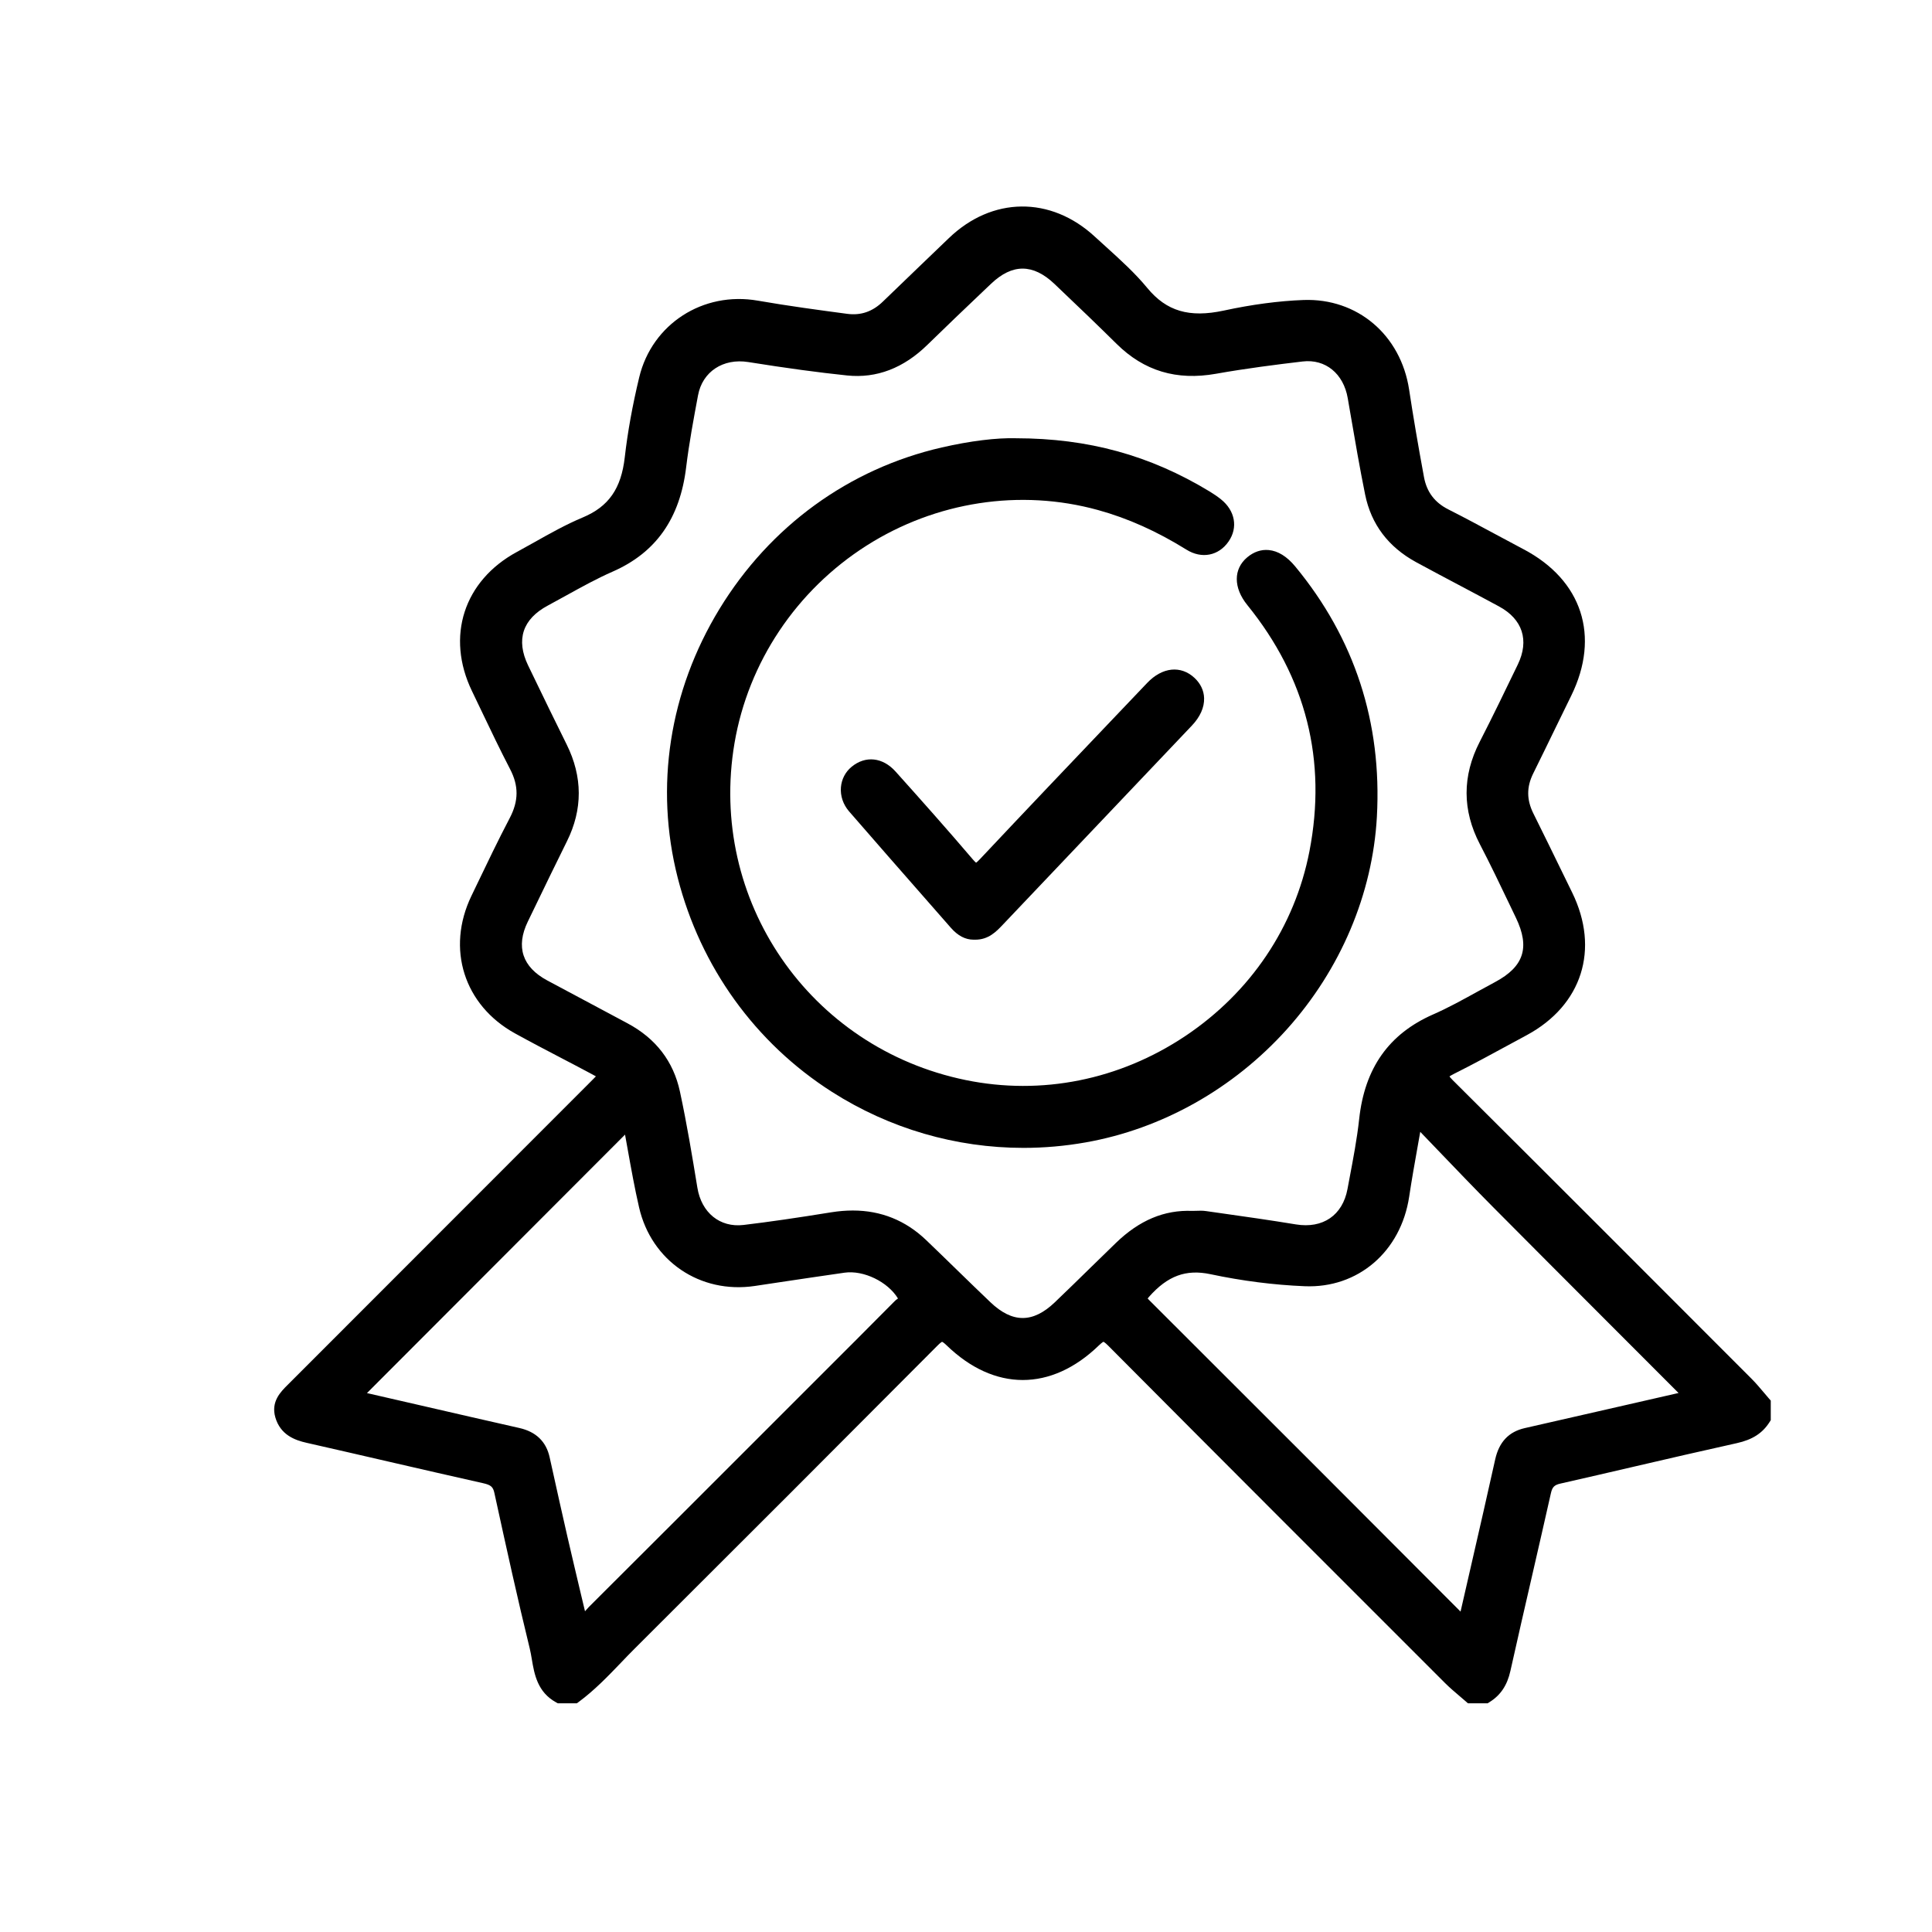
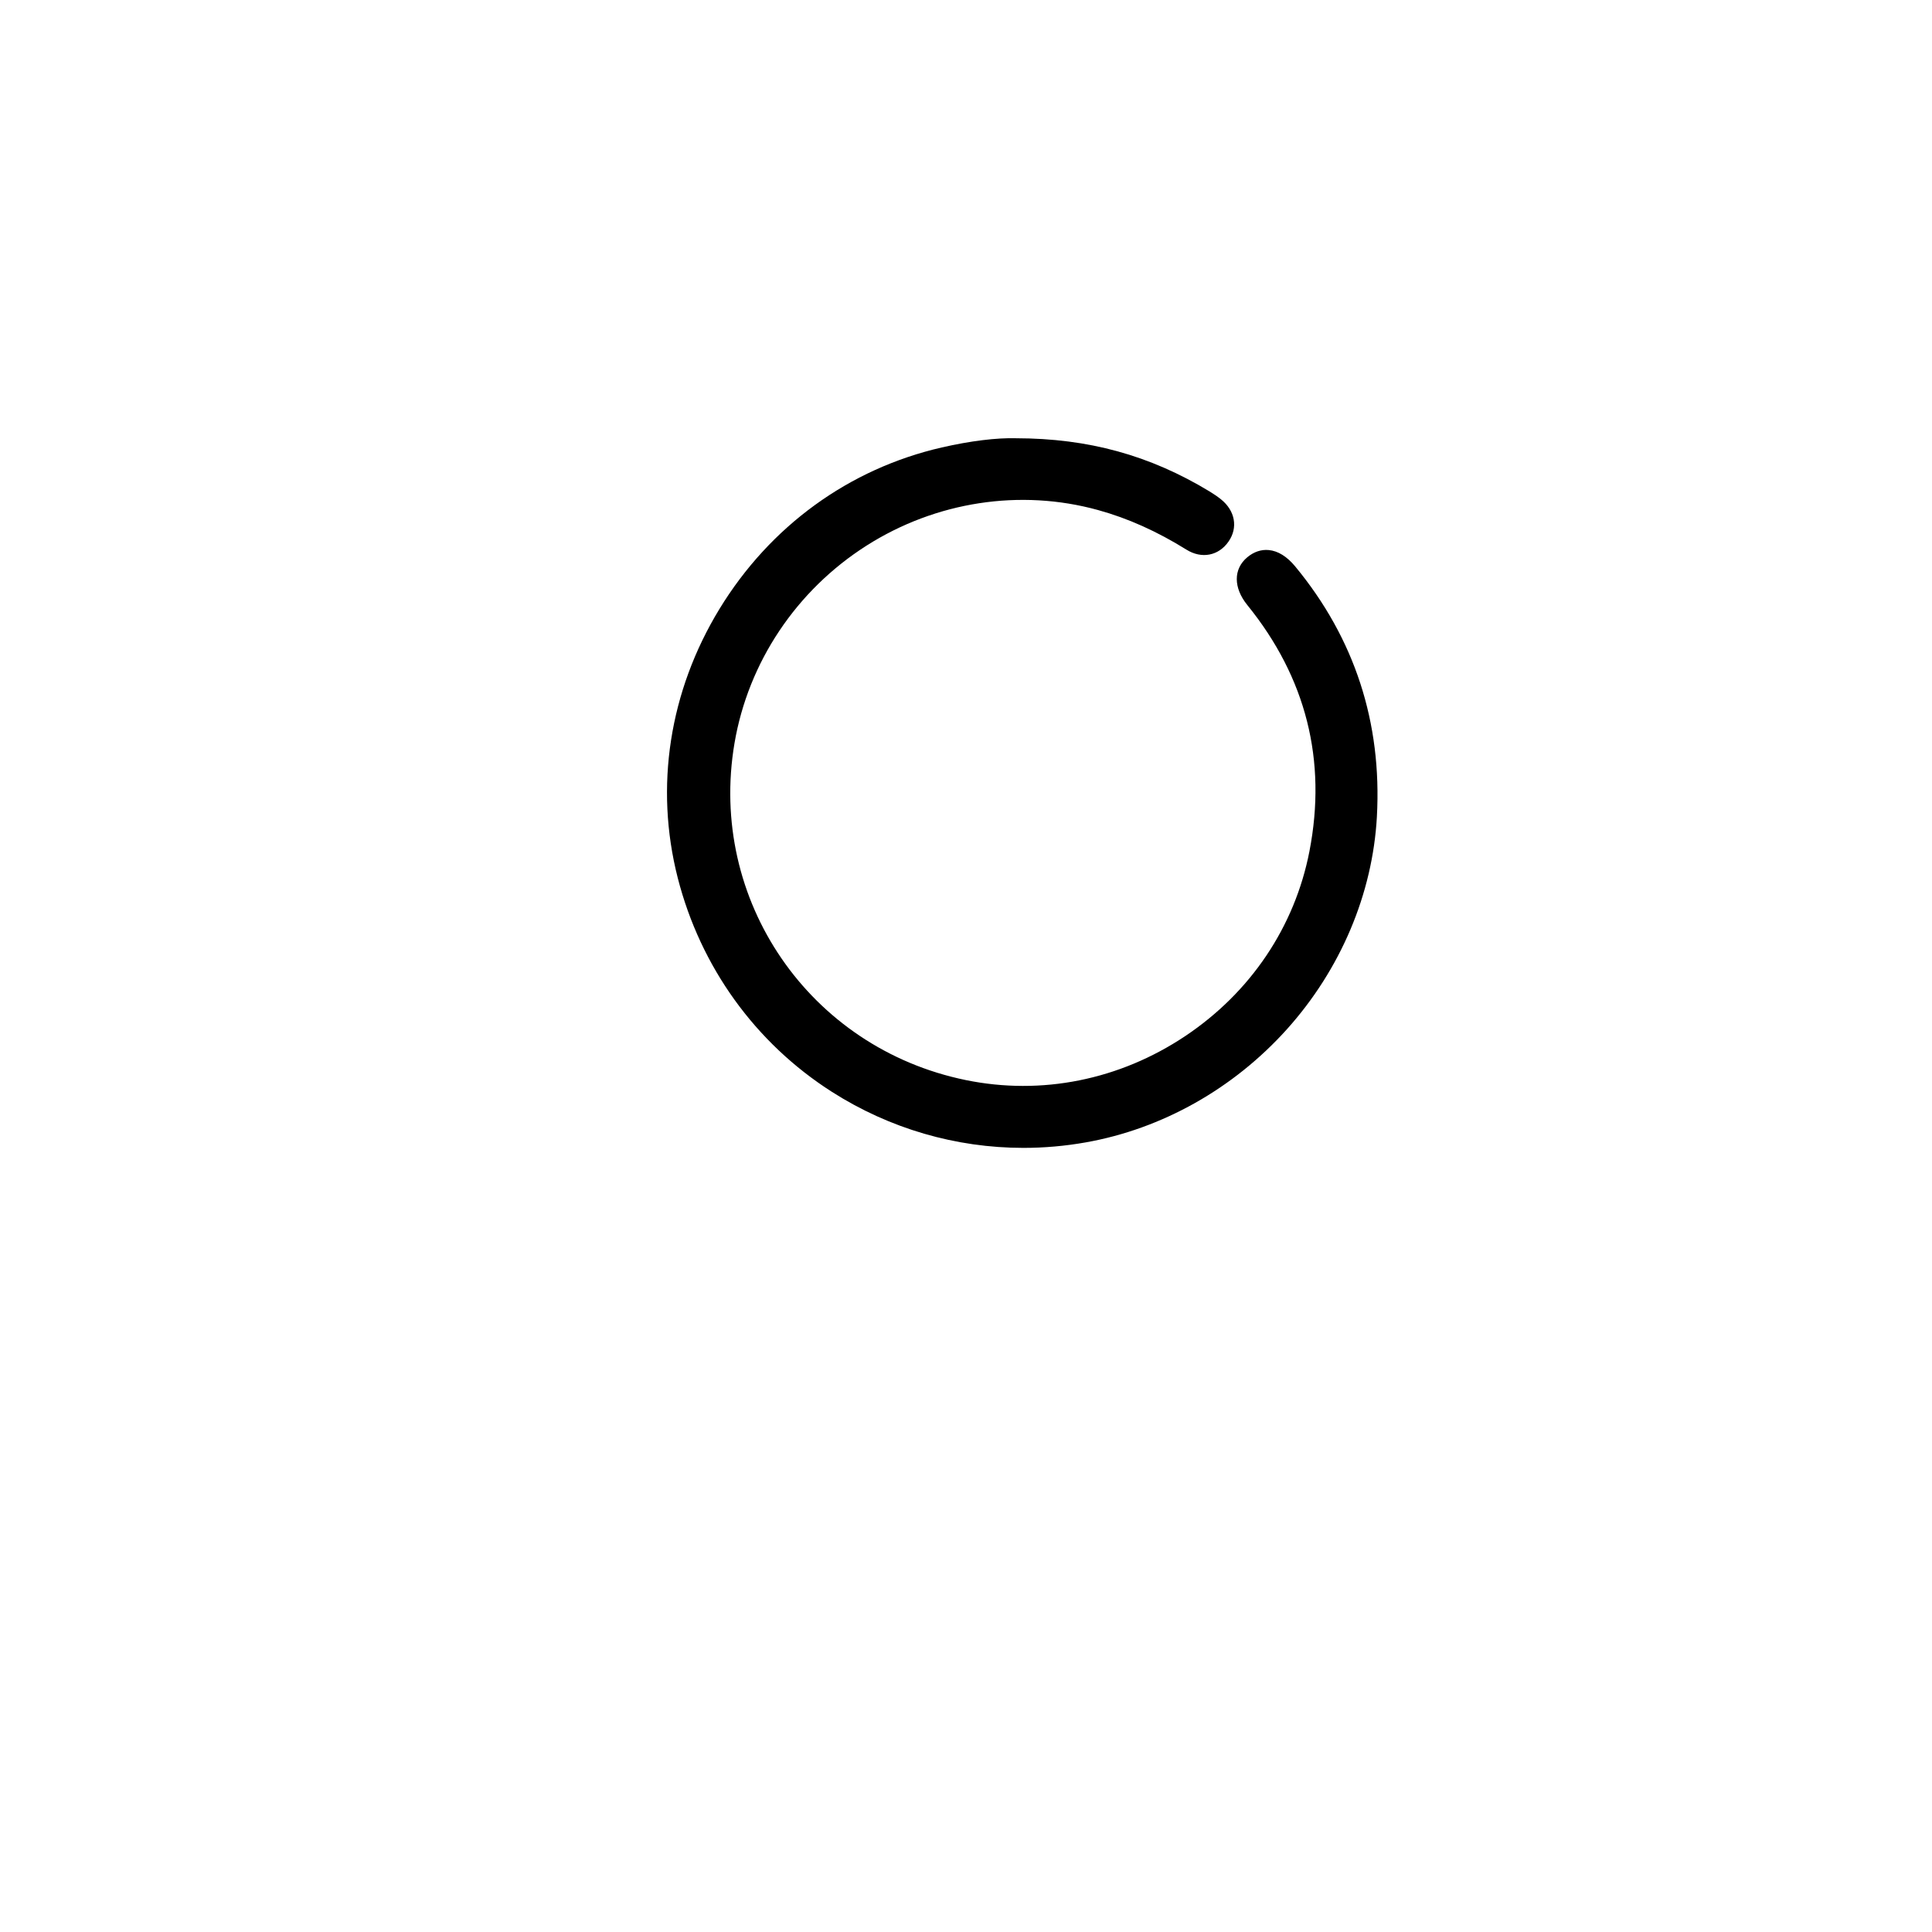
<svg xmlns="http://www.w3.org/2000/svg" id="Capa_1" data-name="Capa 1" viewBox="0 0 500 500">
-   <path d="m457.77,361.9c-.45-.52-.9-1.05-1.35-1.59-.99-1.17-2.02-2.39-3.15-3.52l-.87-.87c-25.01-25.05-50.88-50.95-76.4-76.34-.48-.47-.74-.79-.88-1,.2-.14.55-.36,1.17-.67,4.97-2.49,9.93-5.18,14.72-7.79,1.38-.75,2.75-1.5,4.14-2.24,14.29-7.73,18.9-22.21,11.73-36.88l-2.36-4.83c-2.5-5.13-5.09-10.44-7.68-15.64-1.77-3.56-1.79-6.85-.04-10.37,2.02-4.08,4.01-8.18,6-12.27,1.28-2.62,2.55-5.24,3.84-7.86,7.54-15.38,2.81-29.9-12.34-37.88-2.37-1.25-4.74-2.53-7.11-3.8-4.04-2.17-8.21-4.42-12.39-6.53-3.5-1.77-5.56-4.5-6.27-8.33-1.55-8.38-2.81-15.79-3.85-22.65-2.16-14.18-13.42-23.72-27.36-23.2-6.39.24-13.32,1.16-20.62,2.74-8.9,1.91-14.81.17-19.77-5.84-3.19-3.87-6.95-7.27-10.59-10.57-.99-.89-1.98-1.79-2.96-2.69-11.44-10.6-26.67-10.43-37.88.41-2.5,2.41-5,4.81-7.51,7.21-3.16,3.04-6.33,6.08-9.48,9.13-2.69,2.62-5.72,3.66-9.25,3.19-7.13-.95-15.21-2.03-23.13-3.41-14.19-2.48-27.39,6.05-30.7,19.83-1.74,7.23-3,14.19-3.74,20.69-.92,8.12-4.17,12.78-10.86,15.58-4.35,1.82-8.51,4.16-12.53,6.42-1.5.84-3,1.68-4.51,2.5-13.77,7.45-18.45,21.93-11.64,36.03.85,1.76,1.69,3.53,2.54,5.3,2.34,4.9,4.76,9.96,7.31,14.87,2.27,4.35,2.24,8.26-.09,12.7-2.99,5.7-5.81,11.59-8.54,17.28l-1.38,2.87c-6.56,13.64-1.92,28.27,11.29,35.56,3.95,2.18,8,4.3,11.93,6.35,2.52,1.32,5.05,2.63,7.56,3.98.48.25,1.02.54,1.45.79-.34.37-.8.82-1.22,1.24l-62.61,62.65-15.94,15.95c-1.84,1.83-4.36,4.34-3.2,8.4,1.31,4.53,5.01,5.91,8.1,6.6,7.24,1.64,14.48,3.31,21.71,4.98,7.85,1.81,15.97,3.68,23.96,5.47,2.01.45,2.58.94,2.92,2.51,3.26,14.93,6,27.38,9.15,40.25.22.89.38,1.84.55,2.84.64,3.78,1.44,8.48,6.28,11.12l.45.25h4.91l.53-.39c4.05-3,7.52-6.61,10.87-10.1,1.2-1.26,2.41-2.52,3.64-3.74,28.37-28.28,53.97-53.9,78.26-78.31.89-.9,1.2-1.01,1.21-1.02.01,0,.33.07,1.18.9,12.34,11.97,27.07,11.98,39.41.04.84-.81,1.17-.93,1.17-.95.03.01.34.1,1.2.96,29.81,29.98,60.31,60.46,87.21,87.35,1.19,1.19,2.47,2.27,3.7,3.32.57.47,1.13.95,1.68,1.44l.57.5h5.07l.48-.3c2.88-1.78,4.61-4.36,5.44-8.13,1.84-8.25,3.76-16.62,5.63-24.72,1.62-7.07,3.25-14.14,4.84-21.22.36-1.61.89-2.14,2.47-2.5,6.42-1.45,12.82-2.94,19.23-4.43,8.65-2.01,17.59-4.08,26.4-6.03,4.04-.89,6.66-2.57,8.49-5.46l.31-.49v-5.07l-.5-.57Zm-226.28-25.11c-6.53,6.6-13.21,13.27-19.67,19.72l-16.64,16.64c-14.25,14.25-28.49,28.49-42.76,42.71-.26.27-.51.55-.76.84-.09.1-.18.2-.26.3l-.97-4.06c-1.2-5.07-2.4-10.12-3.57-15.19-1.38-6.01-2.74-12.14-4.05-18.07l-.57-2.56c-.89-4.04-3.52-6.58-7.81-7.55-8.55-1.93-17.1-3.9-25.65-5.87-4.6-1.06-9.2-2.12-13.81-3.17,22.26-22.31,44.52-44.6,66.79-66.89.24,1.29.47,2.57.69,3.83.93,5.18,1.81,10.08,2.94,14.99,3.19,13.9,15.79,22.45,29.95,20.35l6.38-.96c5.52-.82,11.23-1.68,16.85-2.48,4.92-.7,11.2,2.35,13.83,6.68-.03.02-.06.04-.08.06-.26.18-.56.39-.83.68Zm51.07-9.05c-3.14,3.07-6.38,6.25-9.61,9.33-5.66,5.39-10.94,5.37-16.63-.05-2.87-2.73-5.7-5.49-8.54-8.25-2.7-2.63-5.41-5.27-8.14-7.88-5.31-5.06-11.66-7.61-18.93-7.61-1.78,0-3.62.15-5.51.45-9.14,1.48-16.17,2.5-22.78,3.29-6.09.72-10.88-3.15-11.94-9.64-1.33-8.11-2.71-16.5-4.52-24.9-1.68-7.81-6.26-13.76-13.59-17.66l-2.73-1.46c-6.01-3.2-12.02-6.41-18.03-9.63-6.43-3.45-8.17-8.71-5.02-15.21l1.75-3.61c2.72-5.64,5.55-11.47,8.38-17.18,4.11-8.26,4.08-16.7-.07-25.06-2.91-5.87-5.99-12.18-9.98-20.46-3.2-6.65-1.43-12.01,5.12-15.5,1.63-.87,3.24-1.77,4.86-2.66,3.85-2.13,7.83-4.33,11.87-6.1,11.24-4.92,17.47-13.77,19.06-27.08.75-6.17,1.92-12.43,3.07-18.58,1.14-6.1,6.49-9.63,13.01-8.59,9.96,1.59,18.09,2.69,25.57,3.47,7.62.79,14.62-1.89,20.81-7.96,4.77-4.67,9.69-9.35,14.45-13.88l2-1.9c5.48-5.22,10.84-5.22,16.37.02,6.37,6.04,11.49,10.98,16.12,15.55,7.09,7.01,15.5,9.54,25.71,7.73,7.83-1.39,15.73-2.39,22.42-3.18,5.89-.7,10.58,3.12,11.68,9.5l.72,4.18c1.17,6.81,2.38,13.86,3.78,20.76,1.56,7.69,6,13.58,13.2,17.5,3.91,2.13,7.9,4.24,11.76,6.28,3.22,1.71,6.45,3.42,9.66,5.16,6.13,3.3,7.91,8.78,4.9,15.03-3.18,6.58-6.46,13.39-9.88,20.05-4.53,8.81-4.51,17.71.05,26.46,2.69,5.16,5.25,10.51,7.73,15.7l1.6,3.34c3.69,7.68,2.08,12.65-5.38,16.64-1.51.81-3.01,1.63-4.52,2.46-3.75,2.07-7.63,4.22-11.56,5.94-11.42,5.03-17.67,13.87-19.1,27.04-.56,5.15-1.56,10.38-2.52,15.44l-.51,2.72c-1.27,6.77-6.37,10.26-13.32,9.13-6.62-1.09-13.36-2.05-19.88-2.97l-3.38-.48c-.93-.14-1.8-.1-2.65-.07-.32.01-.64.02-.95.02-7.24-.29-13.69,2.42-19.78,8.32-2.07,2-4.13,4.02-6.2,6.04Zm151.56,32.83c-4.67,1.06-9.33,2.13-14,3.2-8.5,1.95-17,3.9-25.5,5.82-4.16.94-6.67,3.6-7.67,8.12-2,9.04-4.11,18.23-6.15,27.11-.94,4.09-1.88,8.17-2.81,12.26-24.37-24.46-50.75-50.84-80.61-80.64-.17-.17-.29-.29-.37-.39.07-.1.18-.24.35-.43,4.82-5.45,9.57-7.2,15.91-5.86,8.14,1.73,16.33,2.78,24.34,3.11,13.8.6,24.92-8.93,27.08-23.15.65-4.34,1.44-8.76,2.2-13.03.23-1.26.45-2.51.67-3.77,1.54,1.6,3.08,3.2,4.61,4.8,4.65,4.85,9.46,9.87,14.28,14.72,9.72,9.79,19.62,19.7,29.2,29.29,6.22,6.21,12.43,12.43,18.64,18.66.04.04.08.08.12.12-.1.02-.19.03-.29.06Z" />
  <path d="m356.34,211.35c-1.11,19.99-9.38,39.53-23.29,55.02-13.83,15.39-32.32,25.79-52.07,29.28-5.36.95-10.75,1.42-16.11,1.42-17.45,0-34.61-4.96-49.57-14.5-19.83-12.65-34-32.32-39.9-55.37-6.02-23.58-2.19-48.29,10.79-69.59,13.09-21.45,33.52-36.3,57.55-41.81,7.37-1.69,14.2-2.53,19.24-2.38,18.68.03,34.57,4.39,50,13.73,1.16.7,2.13,1.37,2.99,2.06,3.68,2.93,4.48,7.33,1.99,10.92-2.57,3.73-6.97,4.58-10.92,2.11-7.63-4.74-15.11-8.1-22.86-10.24-20.12-5.56-41.96-2.21-59.91,9.2-18.16,11.55-30.62,30.19-34.18,51.13-6.9,40.6,19.39,78.9,59.85,87.19,19.6,4.02,39.77-.02,56.78-11.37,16.94-11.31,28.36-28.29,32.16-47.82,4.56-23.5-.84-44.95-16.07-63.74-3.63-4.47-3.64-9.33-.02-12.36,1.68-1.41,3.59-2.06,5.54-1.88,2.41.22,4.72,1.65,6.86,4.23,15.38,18.61,22.49,40.4,21.15,64.77Z" />
-   <path d="m311.62,180.69c.07,2.38-1.02,4.84-3.17,7.1l-48.94,51.54c-1.68,1.77-3.7,3.89-7.17,3.86h-.36c-2.15,0-4.08-1.01-5.89-3.07l-5.83-6.65c-6.74-7.68-13.71-15.63-20.52-23.48-1.54-1.79-2.29-4.01-2.11-6.24.18-2.09,1.15-3.97,2.75-5.29,3.59-2.97,8.06-2.49,11.38,1.2,6.44,7.18,13.32,14.9,20.04,22.79.41.48.67.71.81.82.17-.11.48-.37,1.02-.95,11.63-12.37,23.53-24.87,35.04-36.95l8.22-8.63c3.9-4.1,8.72-4.61,12.27-1.28,1.55,1.46,2.41,3.27,2.46,5.23Z" />
</svg>